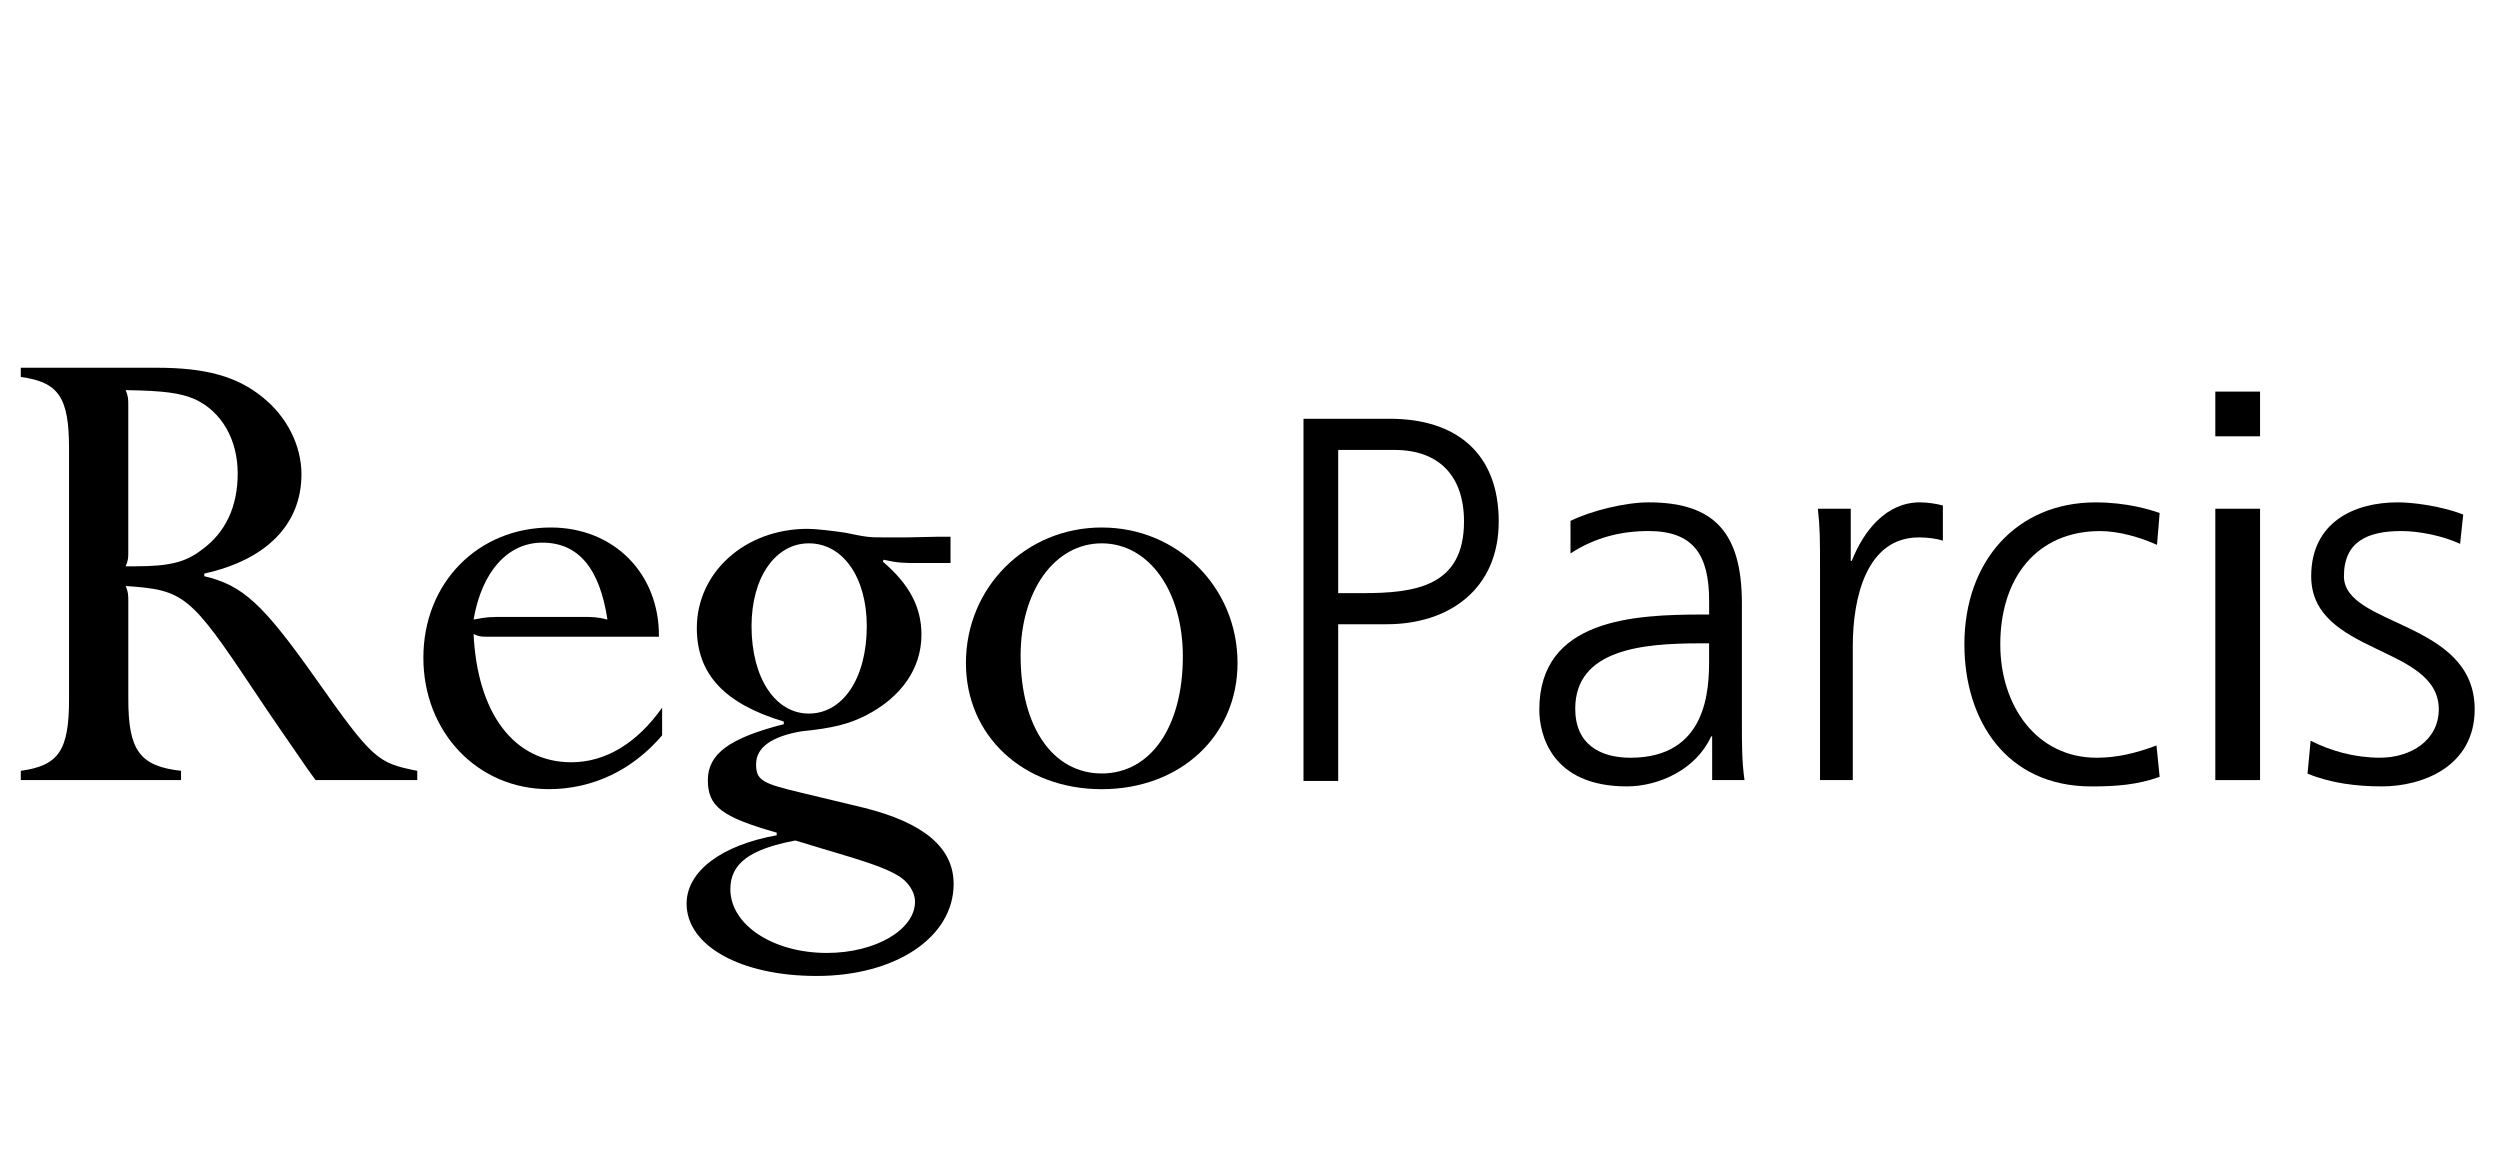
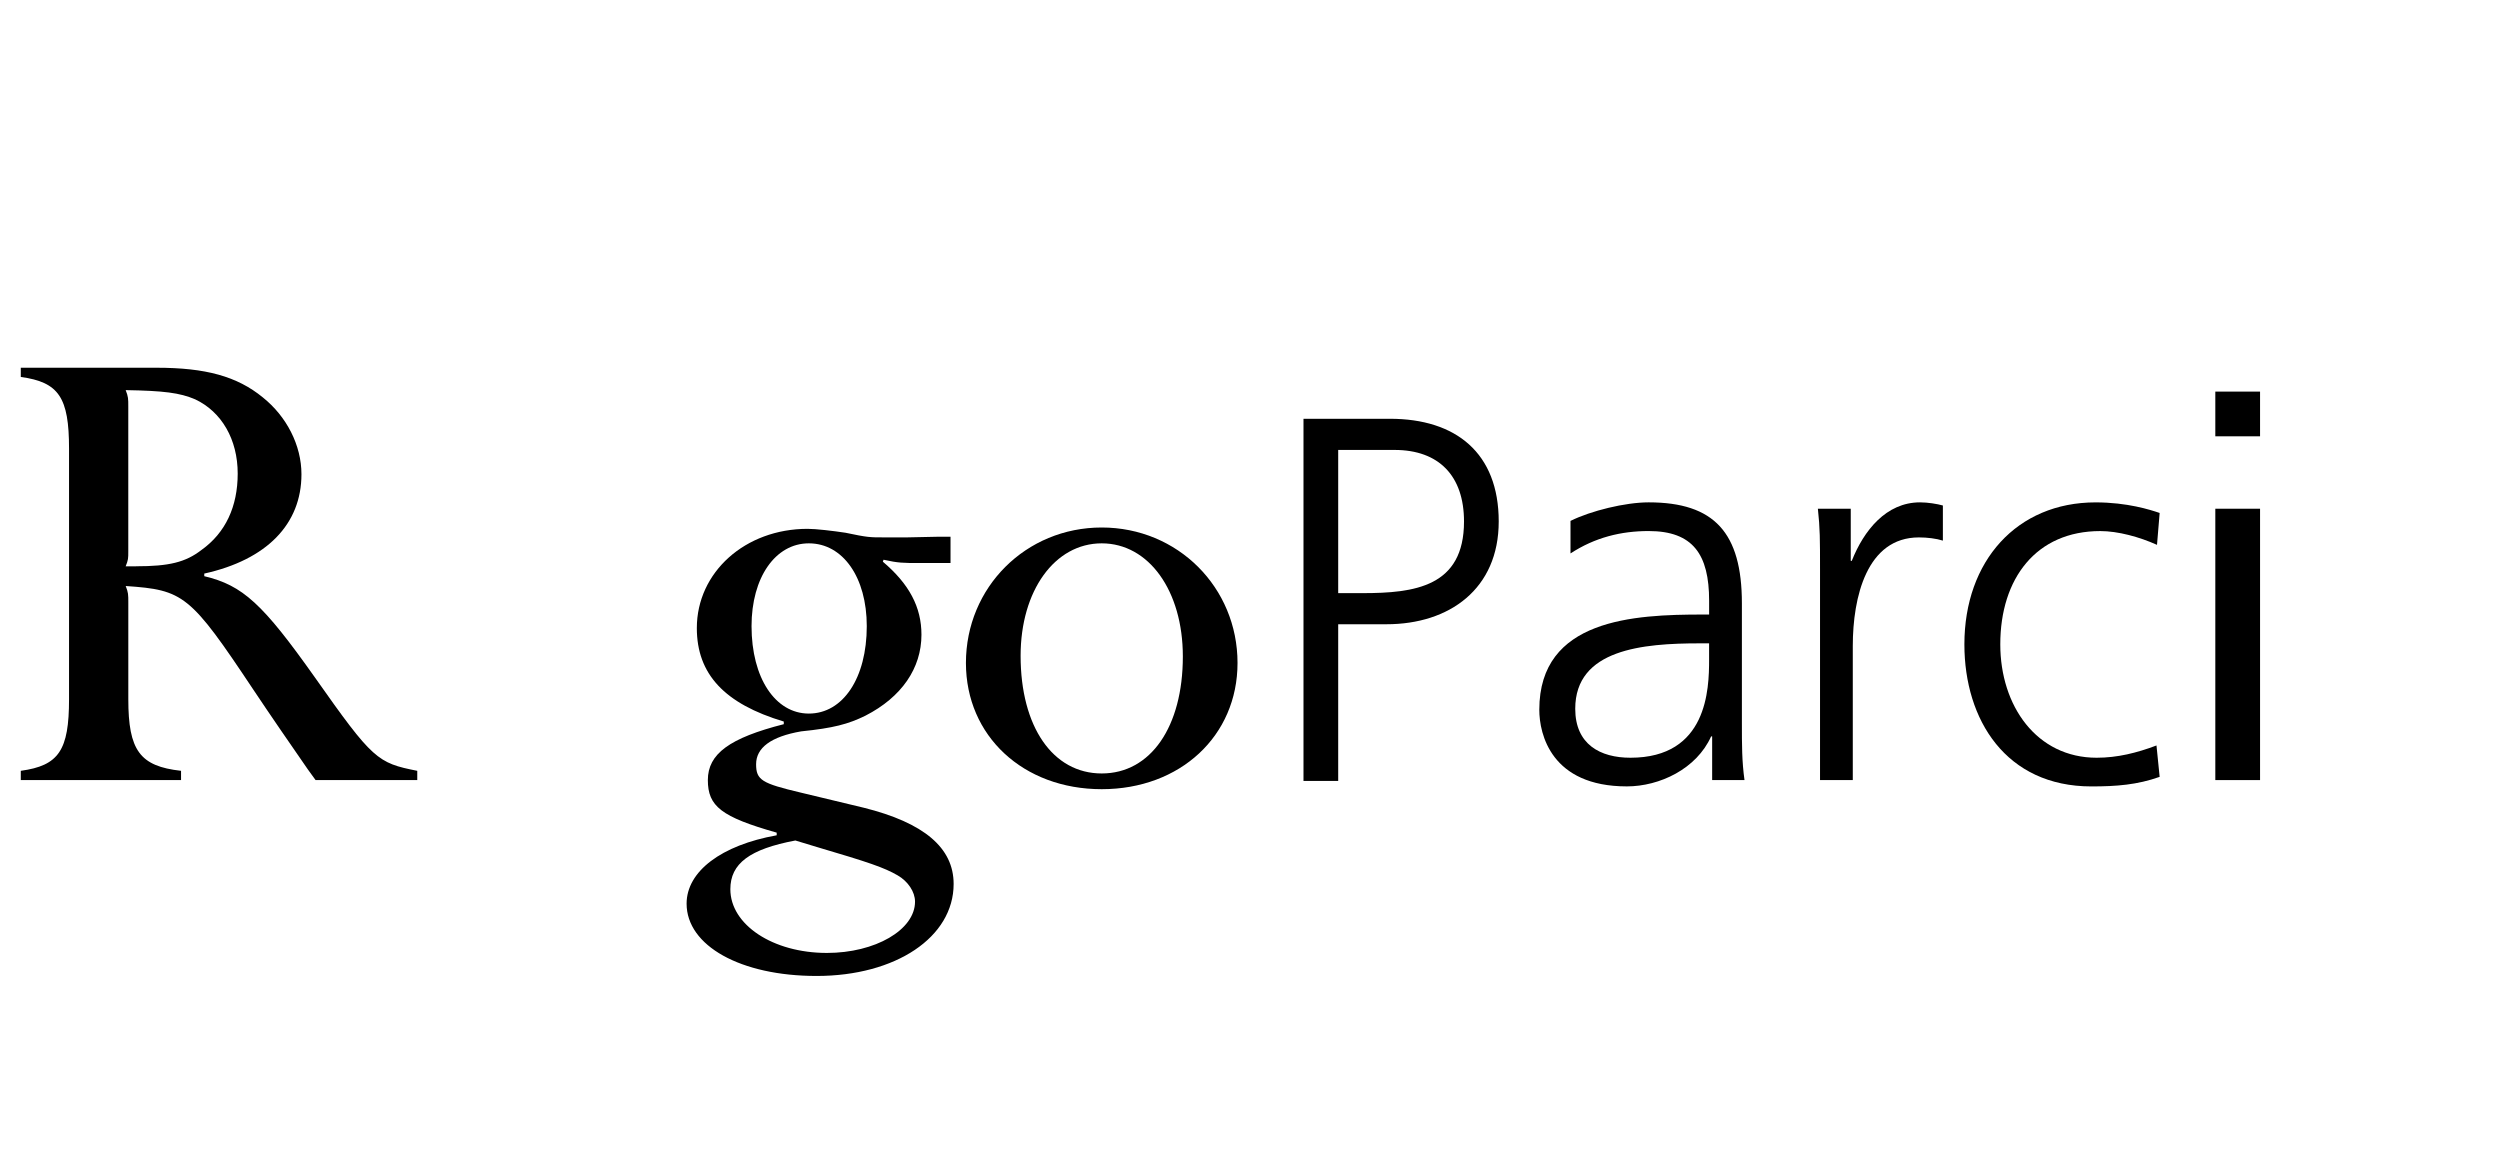
<svg xmlns="http://www.w3.org/2000/svg" width="86px" height="40px" viewBox="0 0 86 40" version="1.1">
  <title>Artboard</title>
  <g id="Artboard" stroke="none" stroke-width="1" fill="none" fill-rule="evenodd">
    <g id="regoparcis-nav" transform="translate(0, 12)" fill="#000000" fill-rule="nonzero">
      <path d="M4.679,7.48 C5.809,7.48 6.382,7.346 6.936,6.915 C7.758,6.327 8.177,5.424 8.177,4.291 C8.177,3.117 7.624,2.165 6.714,1.737 C6.184,1.51 5.631,1.443 4.323,1.42 C4.413,1.646 4.413,1.714 4.413,1.985 L4.413,6.962 C4.413,7.212 4.413,7.256 4.323,7.481 L4.679,7.481 L4.679,7.48 Z M7.027,7.821 C8.355,8.138 9.039,8.77 10.833,11.304 C12.825,14.132 12.982,14.246 14.354,14.516 L14.354,14.835 L10.856,14.835 L10.591,14.469 C10.058,13.702 9.263,12.547 8.707,11.712 C6.537,8.453 6.316,8.295 4.324,8.159 C4.414,8.385 4.414,8.453 4.414,8.726 L4.414,12.051 C4.414,13.814 4.809,14.359 6.228,14.516 L6.228,14.835 L0.715,14.835 L0.715,14.516 C2.023,14.336 2.375,13.814 2.375,12.051 L2.375,3.432 C2.375,1.669 2.023,1.148 0.715,0.967 L0.715,0.65 L5.386,0.65 C7.07,0.65 8.153,0.944 9.039,1.669 C9.86,2.325 10.37,3.318 10.37,4.314 C10.37,6.033 9.173,7.256 7.027,7.731 L7.027,7.821 L7.027,7.821 Z" id="Shape" />
-       <path d="M19.964,9.222 C20.409,9.222 20.517,9.222 20.896,9.312 C20.628,7.549 19.897,6.667 18.658,6.667 C17.462,6.667 16.576,7.663 16.291,9.312 C16.754,9.222 16.864,9.222 17.374,9.222 L19.964,9.222 Z M16.798,9.903 C16.556,9.903 16.489,9.903 16.291,9.812 C16.423,12.547 17.683,14.222 19.655,14.222 C20.829,14.222 21.912,13.567 22.777,12.344 L22.777,13.296 C21.758,14.493 20.386,15.147 18.88,15.147 C16.423,15.147 14.564,13.182 14.564,10.626 C14.564,8.047 16.446,6.146 18.948,6.146 C21.117,6.146 22.687,7.73 22.667,9.903 L16.798,9.903 Z" id="Shape" />
      <path d="M25.853,9.539 C25.853,11.328 26.674,12.547 27.824,12.547 C28.998,12.547 29.817,11.327 29.817,9.539 C29.817,7.864 28.998,6.691 27.824,6.691 C26.674,6.691 25.853,7.864 25.853,9.539 Z M27.361,16.913 C25.789,17.209 25.124,17.706 25.124,18.589 C25.124,19.809 26.583,20.781 28.445,20.781 C30.105,20.781 31.477,19.99 31.477,19.016 C31.477,18.679 31.235,18.318 30.88,18.113 C30.413,17.843 29.883,17.663 28.113,17.141 L27.361,16.913 Z M30.37,7.322 C31.278,8.092 31.698,8.884 31.698,9.834 C31.698,10.988 31.014,11.983 29.773,12.618 C29.176,12.912 28.667,13.046 27.56,13.159 C26.517,13.34 26.01,13.725 26.01,14.29 C26.01,14.835 26.209,14.948 27.536,15.263 C28.489,15.49 29.22,15.67 29.706,15.784 C31.788,16.302 32.805,17.165 32.805,18.408 C32.805,20.24 30.813,21.573 28.09,21.573 C25.477,21.573 23.619,20.534 23.619,19.086 C23.619,17.976 24.813,17.074 26.718,16.734 L26.718,16.643 C24.813,16.102 24.35,15.737 24.35,14.835 C24.35,13.929 25.101,13.387 26.962,12.912 L26.962,12.821 C24.924,12.21 23.971,11.191 23.971,9.606 C23.971,7.684 25.634,6.192 27.781,6.192 C28.069,6.192 28.643,6.26 29.088,6.327 C29.84,6.486 29.927,6.486 30.394,6.486 L31.212,6.486 L32.298,6.463 L32.698,6.463 L32.698,7.368 L31.611,7.368 C31.078,7.368 30.903,7.368 30.394,7.255 L30.37,7.322 Z" id="Shape" />
      <path d="M35.109,10.559 C35.109,13.003 36.218,14.607 37.899,14.607 C39.583,14.607 40.69,13.003 40.69,10.582 C40.69,8.319 39.516,6.691 37.899,6.691 C36.283,6.691 35.109,8.319 35.109,10.559 Z M42.571,10.806 C42.571,13.317 40.599,15.148 37.899,15.148 C35.199,15.148 33.228,13.317 33.228,10.806 C33.228,8.205 35.287,6.146 37.899,6.146 C40.512,6.146 42.571,8.205 42.571,10.806 Z" id="Shape" />
      <path d="M46.034,8.404 L46.867,8.404 C48.663,8.404 50.362,8.187 50.362,5.939 C50.362,4.369 49.497,3.478 47.974,3.478 L46.034,3.478 L46.034,8.404 Z M44.84,2.406 L47.816,2.406 C50.084,2.406 51.556,3.583 51.556,5.939 C51.556,8.26 49.858,9.474 47.697,9.474 L46.034,9.474 L46.034,14.865 L44.84,14.865 L44.84,2.406 L44.84,2.406 Z" id="Shape" />
      <path d="M58.793,10.131 L58.47,10.131 C56.515,10.131 54.188,10.331 54.188,12.382 C54.188,13.608 55.048,14.066 56.087,14.066 C58.737,14.066 58.793,11.704 58.793,10.696 L58.793,10.131 Z M58.898,13.331 L58.863,13.331 C58.362,14.45 57.091,15.052 55.962,15.052 C53.364,15.052 52.952,13.258 52.952,12.416 C52.952,9.288 56.214,9.14 58.578,9.14 L58.794,9.14 L58.794,8.665 C58.794,7.072 58.238,6.268 56.714,6.268 C55.765,6.268 54.869,6.487 54.025,7.038 L54.025,5.919 C54.724,5.572 55.907,5.281 56.714,5.281 C58.971,5.281 59.921,6.324 59.921,8.757 L59.921,12.874 C59.921,13.626 59.921,14.193 60.011,14.835 L58.898,14.835 L58.898,13.331 L58.898,13.331 Z" id="Shape" />
      <path d="M62.609,7.585 C62.609,6.56 62.609,6.176 62.535,5.5 L63.666,5.5 L63.666,7.294 L63.701,7.294 C64.114,6.251 64.883,5.281 66.049,5.281 C66.317,5.281 66.639,5.334 66.835,5.389 L66.835,6.597 C66.604,6.525 66.299,6.487 66.01,6.487 C64.219,6.487 63.736,8.537 63.736,10.22 L63.736,14.835 L62.609,14.835 L62.609,7.585 L62.609,7.585 Z" id="Path" />
      <path d="M74.201,6.743 C73.593,6.469 72.858,6.269 72.249,6.269 C70.048,6.269 68.81,7.896 68.81,10.166 C68.81,12.289 70.065,14.066 72.124,14.066 C72.841,14.066 73.505,13.9 74.183,13.644 L74.292,14.724 C73.522,14.998 72.806,15.053 71.944,15.053 C69.008,15.053 67.575,12.767 67.575,10.166 C67.575,7.295 69.384,5.282 72.086,5.282 C73.182,5.282 73.968,5.536 74.292,5.646 L74.201,6.743 Z" id="Path" />
      <path d="M76.207,5.5 L77.746,5.5 L77.746,14.835 L76.207,14.835 L76.207,5.5 Z M77.746,3.009 L76.207,3.009 L76.207,1.471 L77.746,1.471 L77.746,3.009 Z" id="Shape" />
-       <path d="M79.486,13.48 C80.165,13.827 80.99,14.065 81.87,14.065 C82.944,14.065 83.894,13.459 83.894,12.398 C83.894,10.183 79.505,10.533 79.505,7.823 C79.505,5.973 80.972,5.281 82.478,5.281 C82.961,5.281 83.928,5.389 84.735,5.7 L84.628,6.708 C84.036,6.434 83.229,6.268 82.604,6.268 C81.438,6.268 80.631,6.635 80.631,7.823 C80.631,9.562 85.129,9.341 85.129,12.398 C85.129,14.378 83.32,15.052 81.942,15.052 C81.062,15.052 80.183,14.942 79.379,14.613 L79.486,13.48 Z" id="Path" />
    </g>
  </g>
</svg>